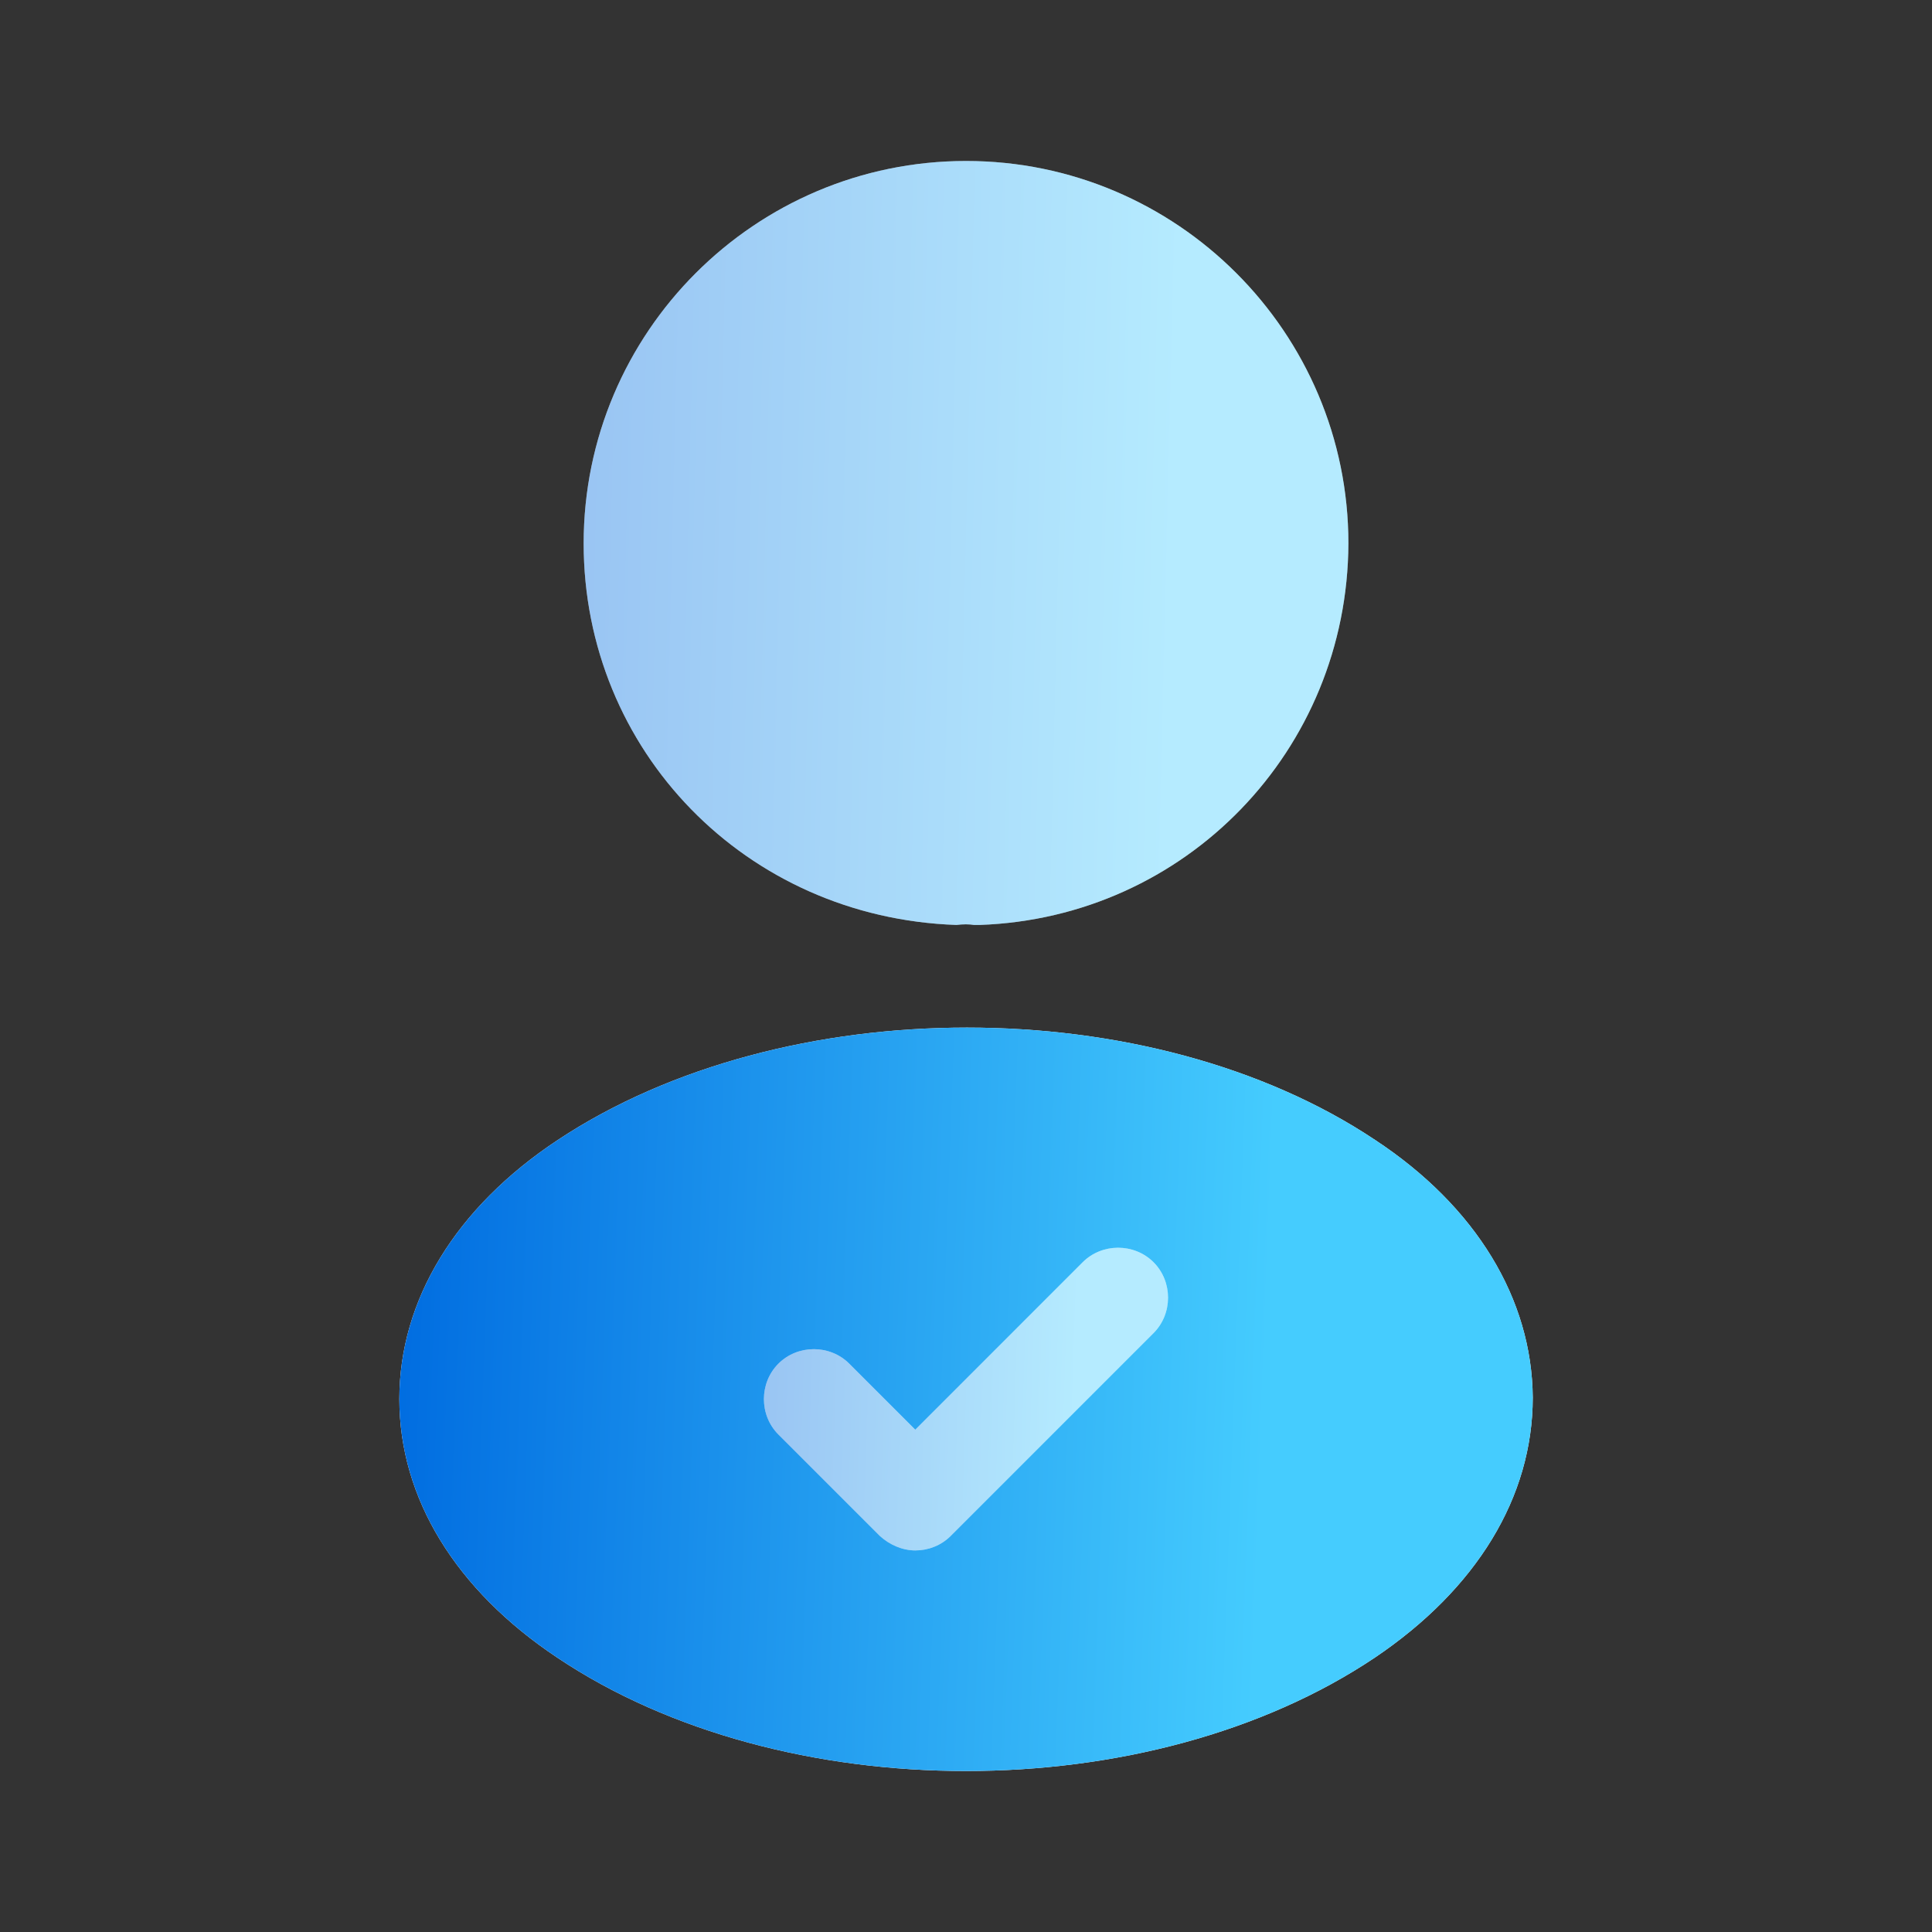
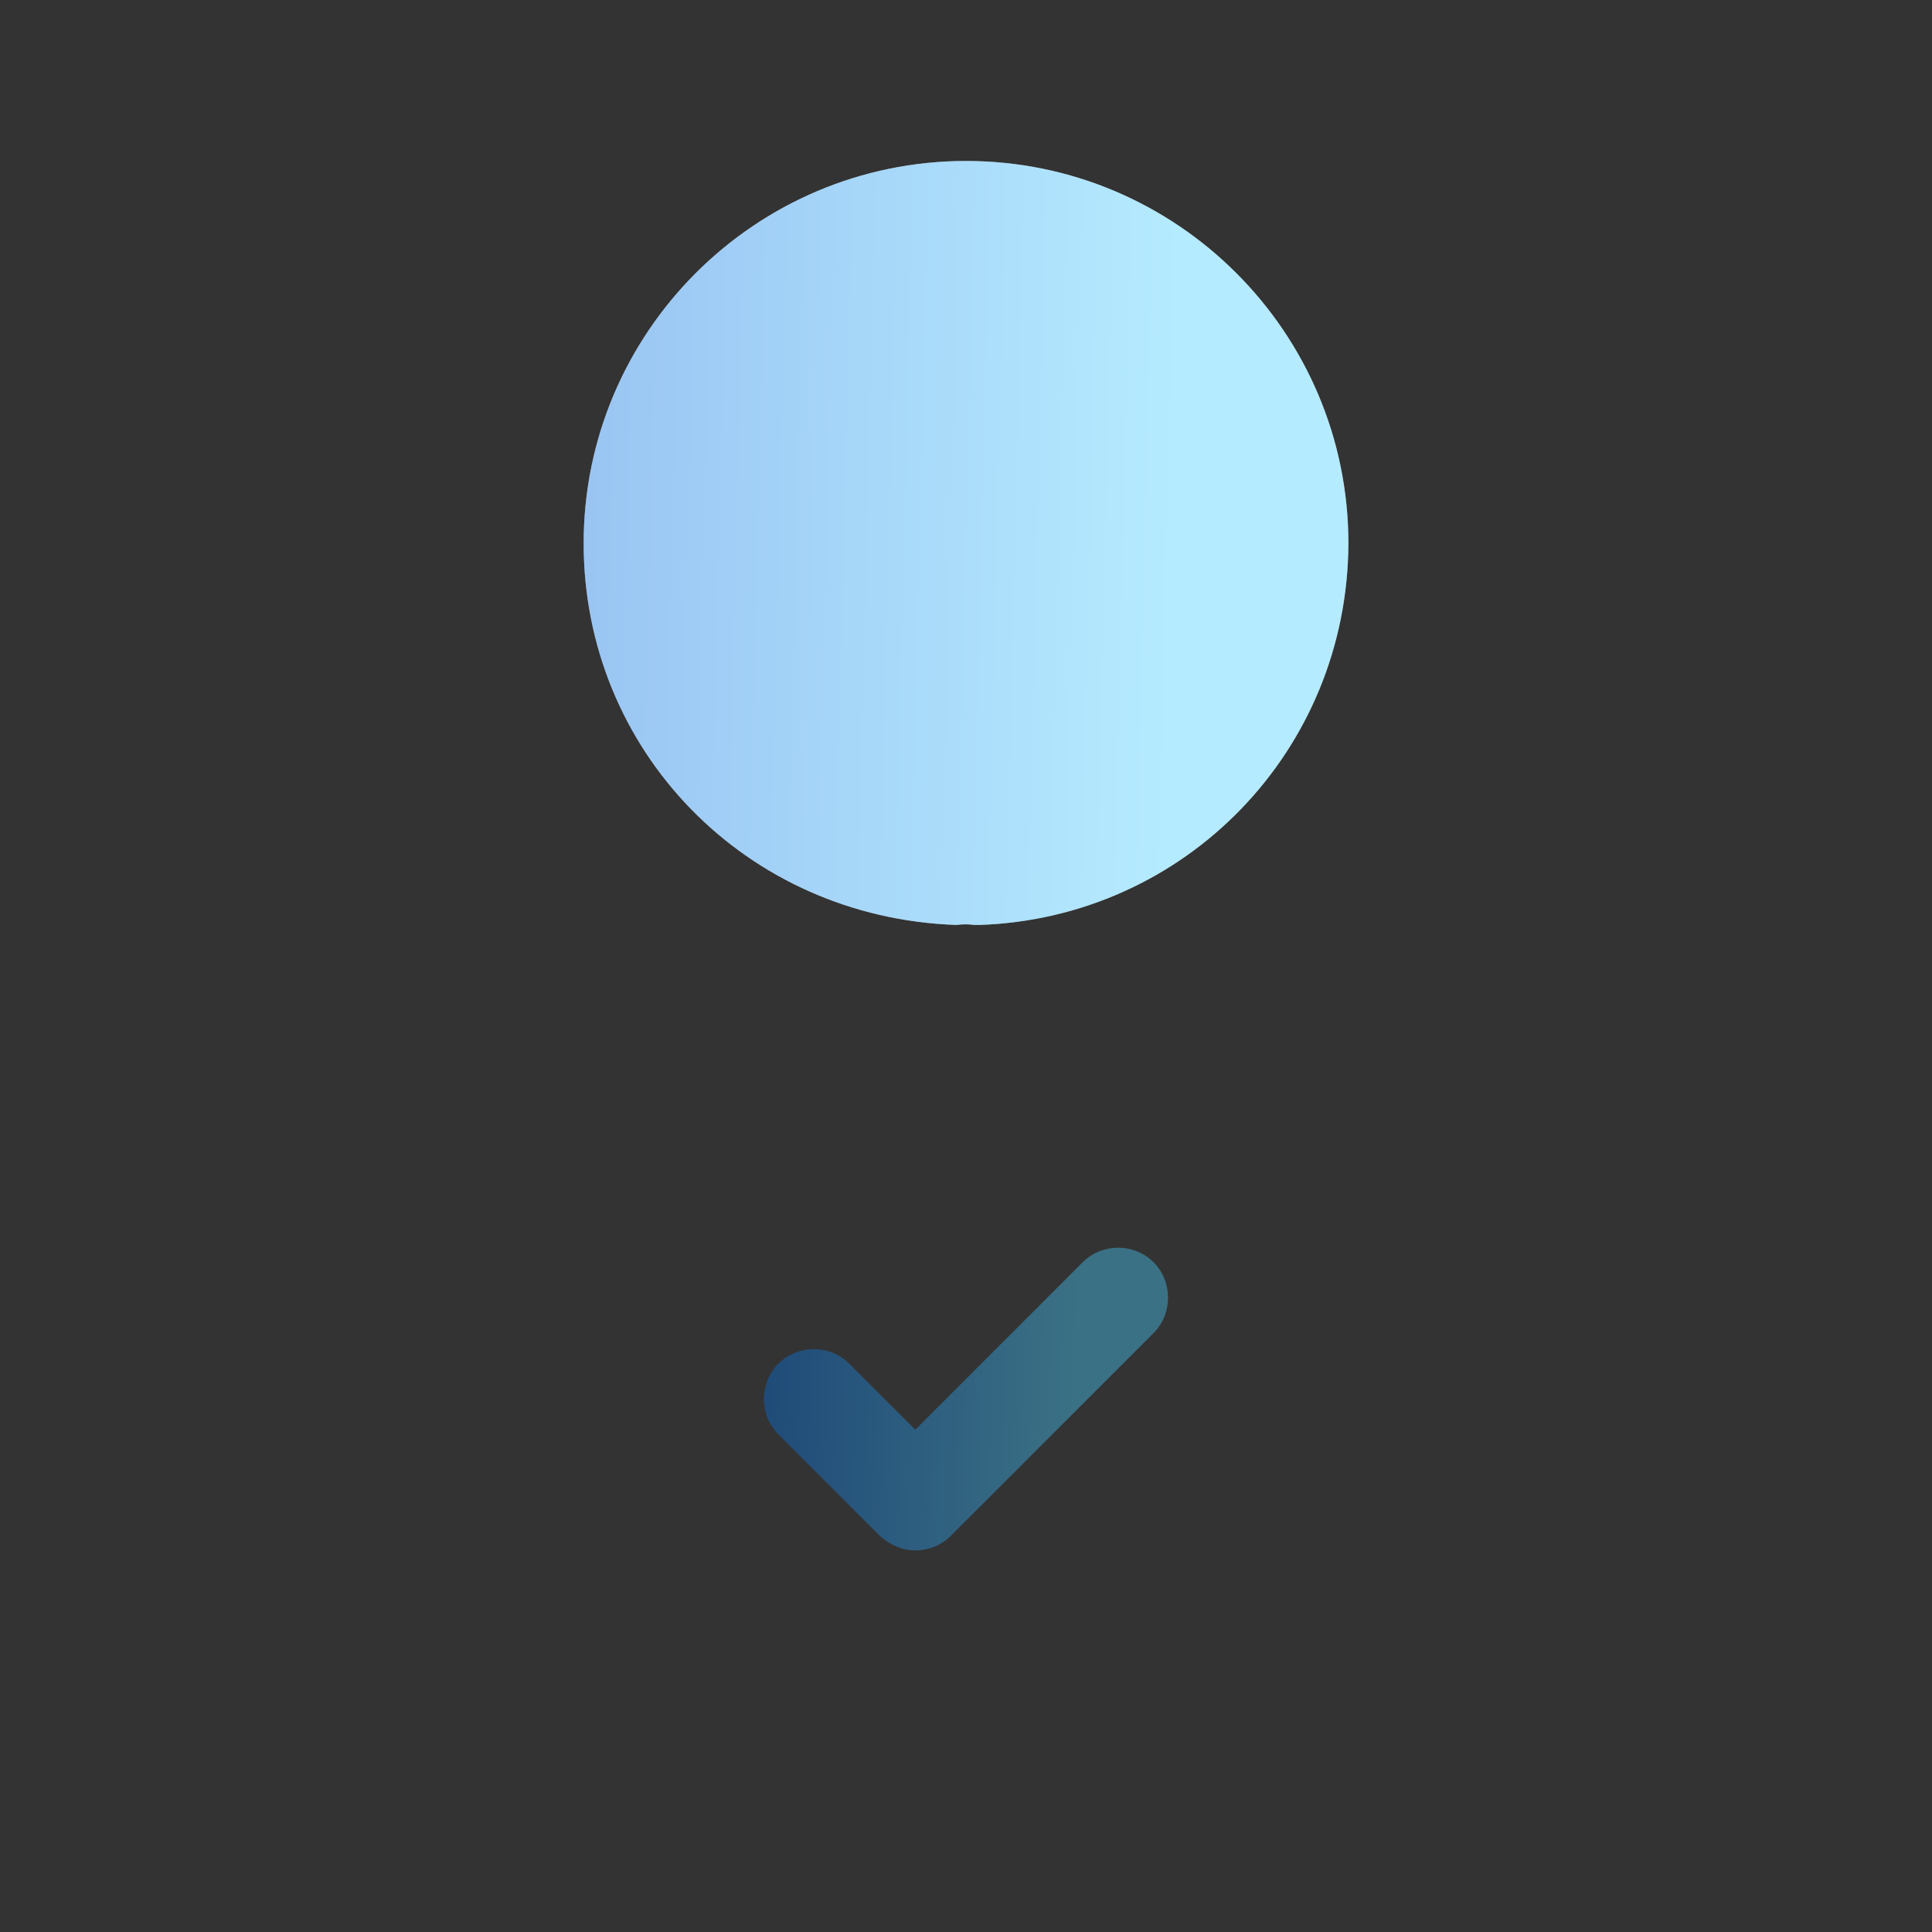
<svg xmlns="http://www.w3.org/2000/svg" width="40" height="40" viewBox="0 0 40 40" fill="none">
  <rect x="0" y="0" width="40" height="40" fill="#333333" stroke="none" />
  <path d="M20.001 3.333C15.634 3.333 12.084 6.883 12.084 11.25C12.084 15.533 15.434 19 19.801 19.15C19.934 19.133 20.067 19.133 20.167 19.15C20.201 19.15 20.217 19.15 20.251 19.15C20.267 19.15 20.267 19.15 20.284 19.15C24.551 19 27.901 15.533 27.917 11.25C27.917 6.883 24.367 3.333 20.001 3.333Z" fill="white" />
  <path d="M20.001 3.333C15.634 3.333 12.084 6.883 12.084 11.25C12.084 15.533 15.434 19 19.801 19.15C19.934 19.133 20.067 19.133 20.167 19.15C20.201 19.15 20.217 19.15 20.251 19.15C20.267 19.15 20.267 19.15 20.284 19.15C24.551 19 27.901 15.533 27.917 11.25C27.917 6.883 24.367 3.333 20.001 3.333Z" fill="url(#paint0_linear_1749_2747)" fill-opacity="0.4" />
-   <path d="M28.468 23.6C23.818 20.5 16.234 20.5 11.551 23.6C9.434 25 8.268 26.917 8.268 28.967C8.268 31.017 9.434 32.917 11.534 34.317C13.868 35.883 16.934 36.667 20.001 36.667C23.068 36.667 26.134 35.883 28.468 34.317C30.568 32.9 31.734 31 31.734 28.933C31.718 26.9 30.568 24.983 28.468 23.6Z" fill="white" />
-   <path d="M28.468 23.6C23.818 20.5 16.234 20.5 11.551 23.6C9.434 25 8.268 26.917 8.268 28.967C8.268 31.017 9.434 32.917 11.534 34.317C13.868 35.883 16.934 36.667 20.001 36.667C23.068 36.667 26.134 35.883 28.468 34.317C30.568 32.9 31.734 31 31.734 28.933C31.718 26.9 30.568 24.983 28.468 23.6Z" fill="url(#paint1_linear_1749_2747)" />
-   <path d="M18.95 32.1C18.683 32.1 18.416 31.983 18.216 31.8L16.116 29.7C15.716 29.3 15.716 28.633 16.116 28.233C16.516 27.833 17.183 27.833 17.583 28.233L18.95 29.6L22.416 26.133C22.816 25.733 23.483 25.733 23.883 26.133C24.283 26.533 24.283 27.2 23.883 27.6L19.683 31.8C19.483 32 19.216 32.1 18.95 32.1Z" fill="white" />
  <path d="M18.95 32.1C18.683 32.1 18.416 31.983 18.216 31.8L16.116 29.7C15.716 29.3 15.716 28.633 16.116 28.233C16.516 27.833 17.183 27.833 17.583 28.233L18.95 29.6L22.416 26.133C22.816 25.733 23.483 25.733 23.883 26.133C24.283 26.533 24.283 27.2 23.883 27.6L19.683 31.8C19.483 32 19.216 32.1 18.95 32.1Z" fill="url(#paint2_linear_1749_2747)" fill-opacity="0.4" />
  <defs>
    <linearGradient id="paint0_linear_1749_2747" x1="11.877" y1="12.288" x2="24.158" y2="12.585" gradientUnits="userSpaceOnUse">
      <stop stop-color="#006CE0" />
      <stop offset="1" stop-color="#45CCFE" />
    </linearGradient>
    <linearGradient id="paint1_linear_1749_2747" x1="7.961" y1="29.989" x2="26.148" y2="30.657" gradientUnits="userSpaceOnUse">
      <stop stop-color="#006CE0" />
      <stop offset="1" stop-color="#45CCFE" />
    </linearGradient>
    <linearGradient id="paint2_linear_1749_2747" x1="15.707" y1="29.381" x2="22.194" y2="29.59" gradientUnits="userSpaceOnUse">
      <stop stop-color="#006CE0" />
      <stop offset="1" stop-color="#45CCFE" />
    </linearGradient>
  </defs>
</svg>